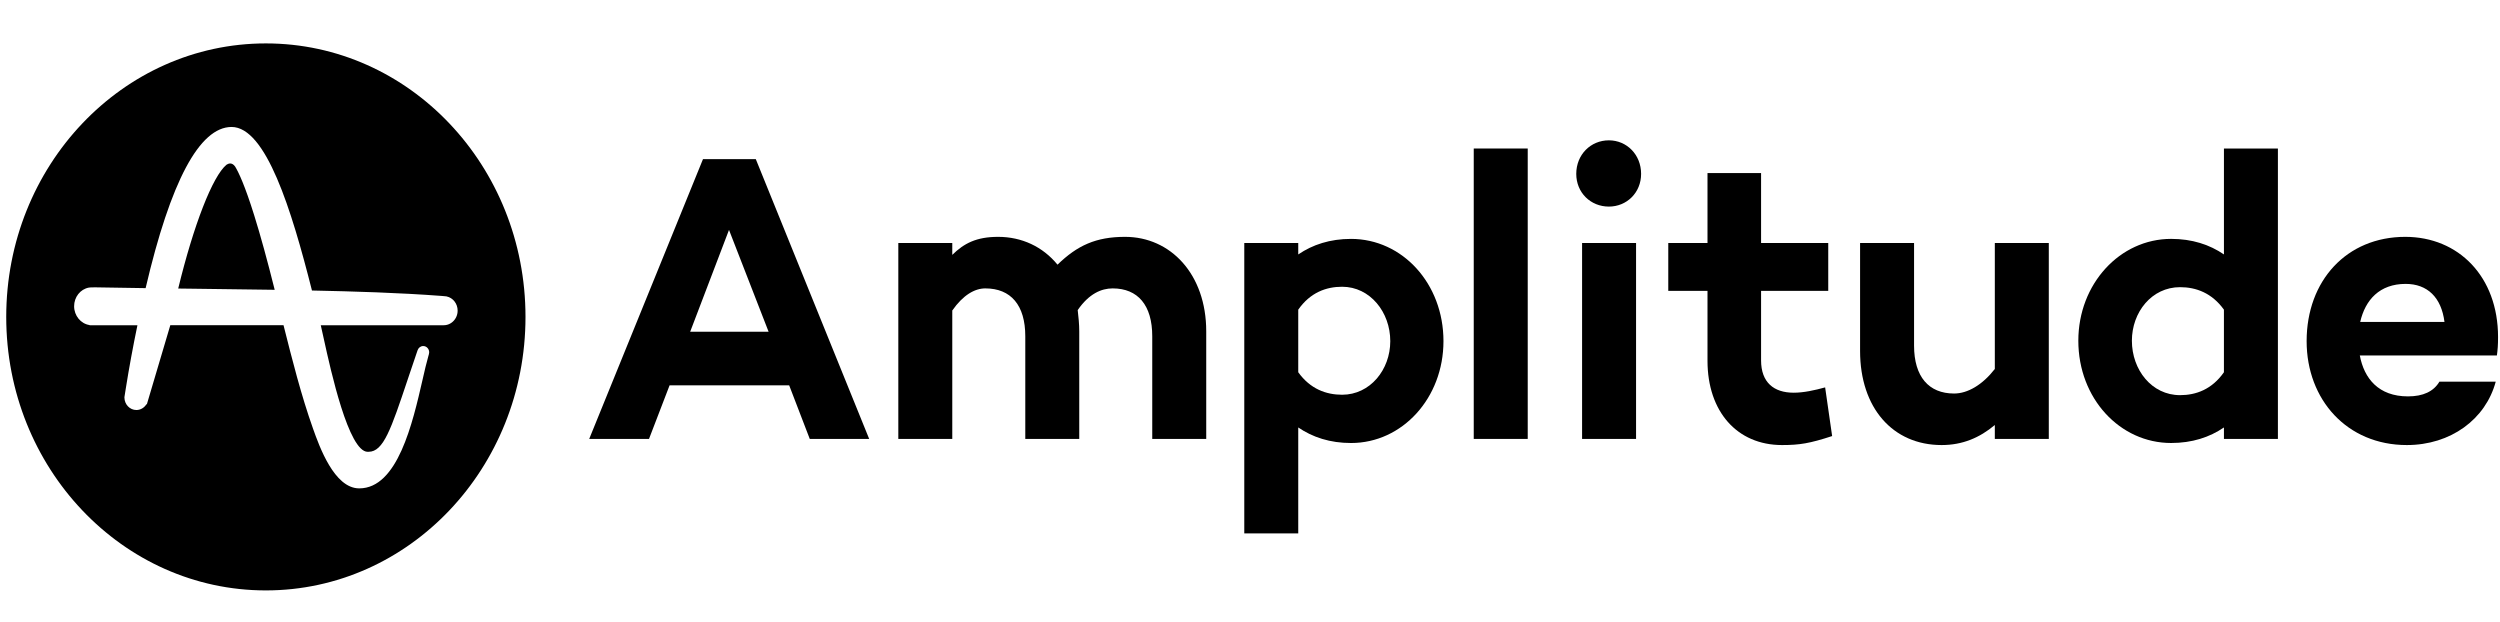
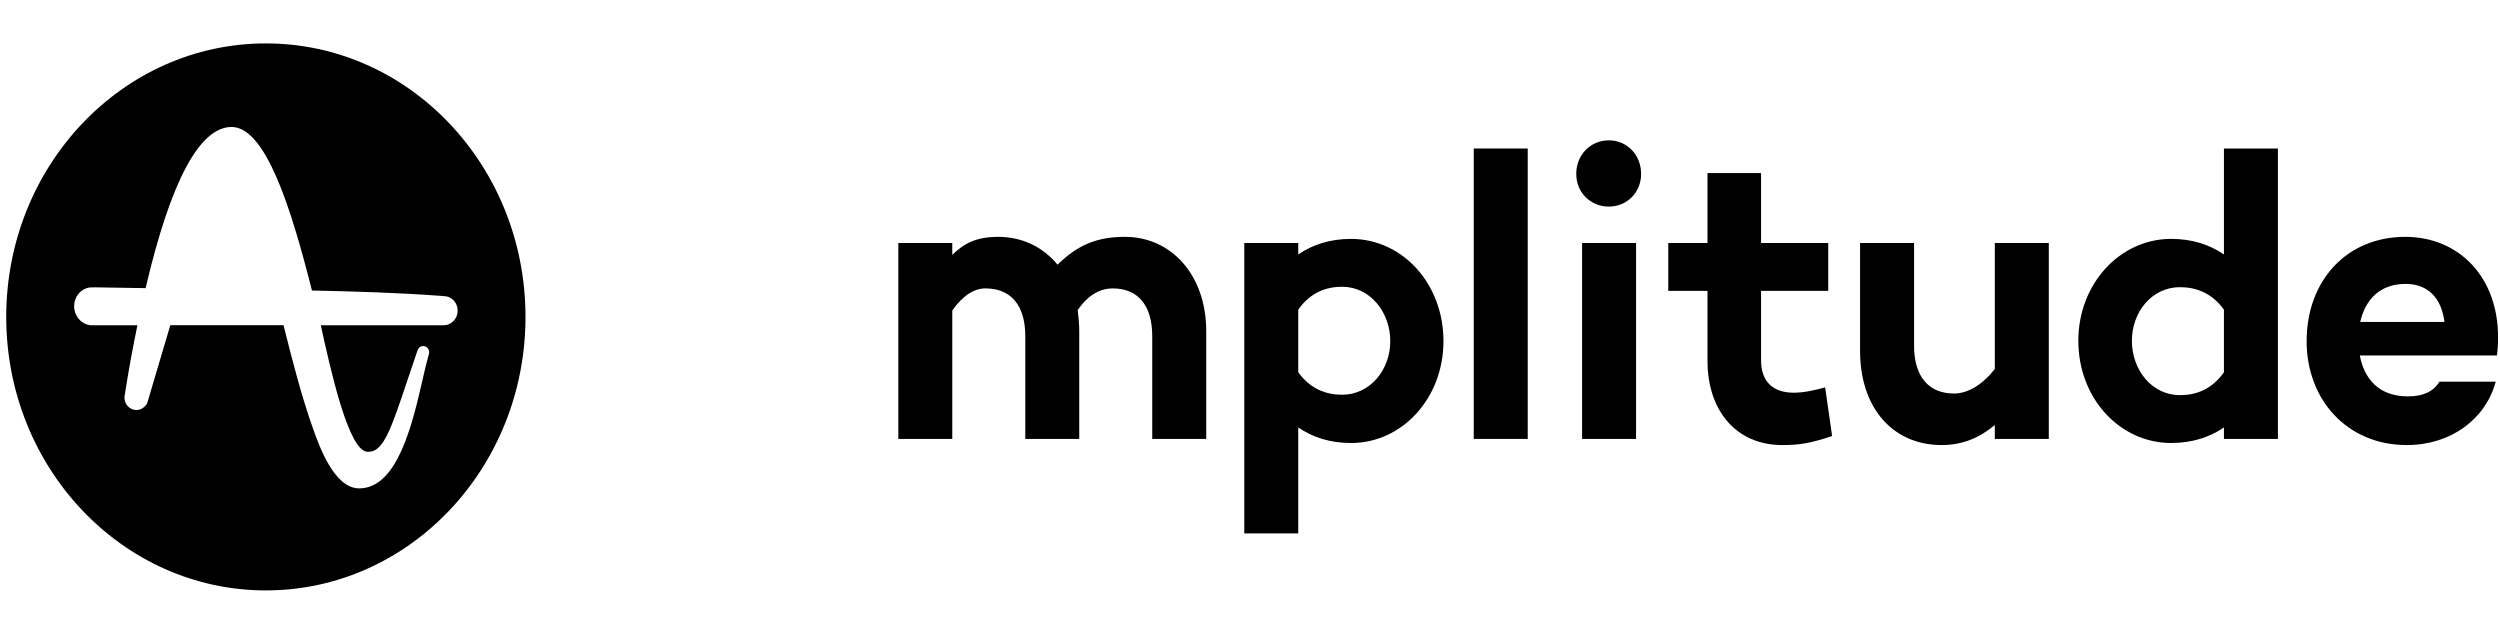
<svg xmlns="http://www.w3.org/2000/svg" width="181" height="45" viewBox="0 0 181 45" fill="none">
-   <path d="M17.022 12.056C16.917 11.912 16.799 11.835 16.667 11.835C16.558 11.835 16.459 11.886 16.395 11.93C15.394 12.759 14.024 16.267 12.902 20.89L13.896 20.902C15.858 20.925 17.884 20.95 19.888 20.982C19.36 18.864 18.861 17.05 18.403 15.584C17.734 13.443 17.283 12.483 17.022 12.056Z" fill="black" />
-   <path d="M19.249 3.143C8.867 3.143 0.451 12.008 0.451 22.945C0.451 33.881 8.867 42.746 19.249 42.746C29.631 42.746 38.046 33.881 38.046 22.945C38.046 12.008 29.631 3.143 19.249 3.143ZM32.766 23.304C32.764 23.306 32.763 23.306 32.761 23.308C32.741 23.326 32.721 23.341 32.699 23.357C32.692 23.362 32.685 23.368 32.677 23.372C32.663 23.382 32.648 23.392 32.634 23.4C32.62 23.409 32.606 23.417 32.593 23.425C32.592 23.426 32.591 23.426 32.591 23.427C32.453 23.503 32.295 23.547 32.128 23.547C32.114 23.547 23.224 23.547 23.224 23.547C23.295 23.858 23.372 24.211 23.457 24.595C23.945 26.814 25.241 32.711 26.619 32.711L26.646 32.712L26.661 32.709H26.687C27.763 32.709 28.312 31.071 29.515 27.482L29.529 27.438C29.723 26.861 29.941 26.211 30.177 25.523L30.238 25.347H30.238C30.299 25.175 30.456 25.053 30.641 25.053C30.879 25.053 31.073 25.256 31.073 25.507C31.073 25.552 31.066 25.596 31.054 25.637L31.005 25.814C30.879 26.241 30.746 26.823 30.592 27.497C29.874 30.627 28.791 35.358 26.012 35.358H25.991C24.195 35.342 23.12 32.318 22.661 31.027C21.803 28.611 21.154 26.038 20.527 23.546H12.33L10.629 29.283L10.604 29.262C10.448 29.52 10.175 29.685 9.874 29.685C9.399 29.685 9.01 29.278 9.008 28.778L9.009 28.747L9.112 28.098C9.347 26.623 9.628 25.093 9.95 23.547H6.489L6.476 23.533C5.848 23.438 5.366 22.854 5.366 22.173C5.366 21.506 5.814 20.937 6.432 20.822C6.489 20.814 6.603 20.804 6.837 20.804C6.886 20.804 6.942 20.804 7.005 20.805C8.102 20.825 9.266 20.843 10.543 20.861C12.349 13.128 14.442 9.203 16.763 9.192C19.253 9.192 21.102 15.165 22.58 21.01L22.586 21.033C25.625 21.097 28.864 21.19 32.012 21.428L32.145 21.441C32.195 21.442 32.245 21.447 32.293 21.455L32.311 21.457C32.317 21.457 32.322 21.459 32.327 21.461C32.33 21.462 32.332 21.462 32.336 21.462C32.794 21.559 33.133 21.982 33.133 22.491C33.133 22.817 32.99 23.111 32.766 23.304Z" fill="black" />
-   <path d="M48.478 27.898L46.988 31.778H42.659L50.896 11.522H54.72L62.929 31.778H58.627L57.137 27.899H48.478V27.898ZM52.78 16.645L49.968 24.019H55.647L52.78 16.645Z" fill="black" />
+   <path d="M19.249 3.143C8.867 3.143 0.451 12.008 0.451 22.945C0.451 33.881 8.867 42.746 19.249 42.746C29.631 42.746 38.046 33.881 38.046 22.945C38.046 12.008 29.631 3.143 19.249 3.143ZM32.766 23.304C32.764 23.306 32.763 23.306 32.761 23.308C32.741 23.326 32.721 23.341 32.699 23.357C32.692 23.362 32.685 23.368 32.677 23.372C32.663 23.382 32.648 23.392 32.634 23.4C32.62 23.409 32.606 23.417 32.593 23.425C32.592 23.426 32.591 23.426 32.591 23.427C32.453 23.503 32.295 23.547 32.128 23.547C32.114 23.547 23.224 23.547 23.224 23.547C23.945 26.814 25.241 32.711 26.619 32.711L26.646 32.712L26.661 32.709H26.687C27.763 32.709 28.312 31.071 29.515 27.482L29.529 27.438C29.723 26.861 29.941 26.211 30.177 25.523L30.238 25.347H30.238C30.299 25.175 30.456 25.053 30.641 25.053C30.879 25.053 31.073 25.256 31.073 25.507C31.073 25.552 31.066 25.596 31.054 25.637L31.005 25.814C30.879 26.241 30.746 26.823 30.592 27.497C29.874 30.627 28.791 35.358 26.012 35.358H25.991C24.195 35.342 23.12 32.318 22.661 31.027C21.803 28.611 21.154 26.038 20.527 23.546H12.33L10.629 29.283L10.604 29.262C10.448 29.52 10.175 29.685 9.874 29.685C9.399 29.685 9.01 29.278 9.008 28.778L9.009 28.747L9.112 28.098C9.347 26.623 9.628 25.093 9.95 23.547H6.489L6.476 23.533C5.848 23.438 5.366 22.854 5.366 22.173C5.366 21.506 5.814 20.937 6.432 20.822C6.489 20.814 6.603 20.804 6.837 20.804C6.886 20.804 6.942 20.804 7.005 20.805C8.102 20.825 9.266 20.843 10.543 20.861C12.349 13.128 14.442 9.203 16.763 9.192C19.253 9.192 21.102 15.165 22.58 21.01L22.586 21.033C25.625 21.097 28.864 21.19 32.012 21.428L32.145 21.441C32.195 21.442 32.245 21.447 32.293 21.455L32.311 21.457C32.317 21.457 32.322 21.459 32.327 21.461C32.33 21.462 32.332 21.462 32.336 21.462C32.794 21.559 33.133 21.982 33.133 22.491C33.133 22.817 32.99 23.111 32.766 23.304Z" fill="black" />
  <path d="M87.331 23.99V31.778H83.423V24.345C83.423 22.095 82.383 20.88 80.556 20.88C79.741 20.88 78.841 21.265 78.026 22.45C78.082 22.953 78.138 23.457 78.138 23.99V31.778H74.231V24.345C74.231 22.095 73.19 20.88 71.335 20.88C70.576 20.88 69.732 21.354 68.945 22.48V31.778H65.038V17.593H68.945V18.452C69.789 17.622 70.689 17.148 72.263 17.148C73.978 17.148 75.495 17.859 76.564 19.162C77.998 17.77 79.347 17.148 81.456 17.148C84.744 17.148 87.331 19.843 87.331 23.99Z" fill="black" />
  <path d="M104.507 24.7C104.507 28.816 101.528 32.074 97.816 32.074C96.298 32.074 95.033 31.659 93.993 30.948V38.618H90.086V17.592H93.993V18.422C95.034 17.711 96.299 17.296 97.816 17.296C101.527 17.297 104.507 20.525 104.507 24.7ZM100.656 24.7C100.656 22.597 99.194 20.761 97.169 20.761C96.017 20.761 94.864 21.175 93.993 22.419V26.951C94.864 28.165 96.017 28.579 97.169 28.579C99.193 28.58 100.656 26.773 100.656 24.7Z" fill="black" />
  <path d="M110.607 31.778H106.699V10.752H110.607V31.778Z" fill="black" />
  <path d="M114.121 12.588C114.121 11.197 115.162 10.16 116.483 10.16C117.776 10.16 118.816 11.196 118.816 12.588C118.816 13.951 117.776 14.957 116.483 14.957C115.162 14.957 114.121 13.951 114.121 12.588ZM118.451 17.593V31.778H114.543V17.593H118.451Z" fill="black" />
  <path d="M132.647 31.571C131.016 32.104 130.285 32.222 129.02 32.222C125.759 32.222 123.623 29.794 123.623 26.122V21.058H120.783V17.593H123.623V12.529H127.502V17.593H132.365V21.058H127.502V26.092C127.502 27.692 128.43 28.432 129.863 28.432C130.594 28.432 131.381 28.255 132.14 28.047L132.647 31.571Z" fill="black" />
  <path d="M148.333 31.778H144.425V30.771C143.329 31.689 142.092 32.222 140.574 32.222C137.032 32.222 134.67 29.527 134.67 25.411V17.593H138.578V25.026C138.578 27.277 139.646 28.491 141.474 28.491C142.457 28.491 143.526 27.869 144.425 26.714V17.593H148.333V31.778Z" fill="black" />
  <path d="M164.92 31.777H161.013V30.948C159.973 31.659 158.708 32.073 157.189 32.073C153.478 32.073 150.471 28.845 150.471 24.67C150.471 20.553 153.479 17.295 157.189 17.295C158.708 17.295 159.973 17.71 161.013 18.421V10.752H164.92V31.777ZM161.012 26.951V22.42C160.141 21.206 158.988 20.791 157.836 20.791C155.784 20.791 154.349 22.598 154.349 24.67C154.349 26.773 155.783 28.609 157.836 28.609C158.988 28.609 160.141 28.195 161.012 26.951Z" fill="black" />
  <path d="M180.775 25.737H170.851C171.161 27.395 172.201 28.698 174.338 28.698C175.434 28.698 176.193 28.343 176.615 27.632H180.691C179.96 30.357 177.43 32.222 174.253 32.222C169.924 32.222 167 28.935 167 24.7C167 20.317 169.896 17.148 174.141 17.148C177.992 17.148 180.859 20.021 180.859 24.404C180.859 24.997 180.831 25.322 180.775 25.737ZM170.879 23.308H176.98C176.755 21.532 175.743 20.554 174.169 20.554C172.285 20.554 171.245 21.709 170.879 23.308Z" fill="black" />
</svg>